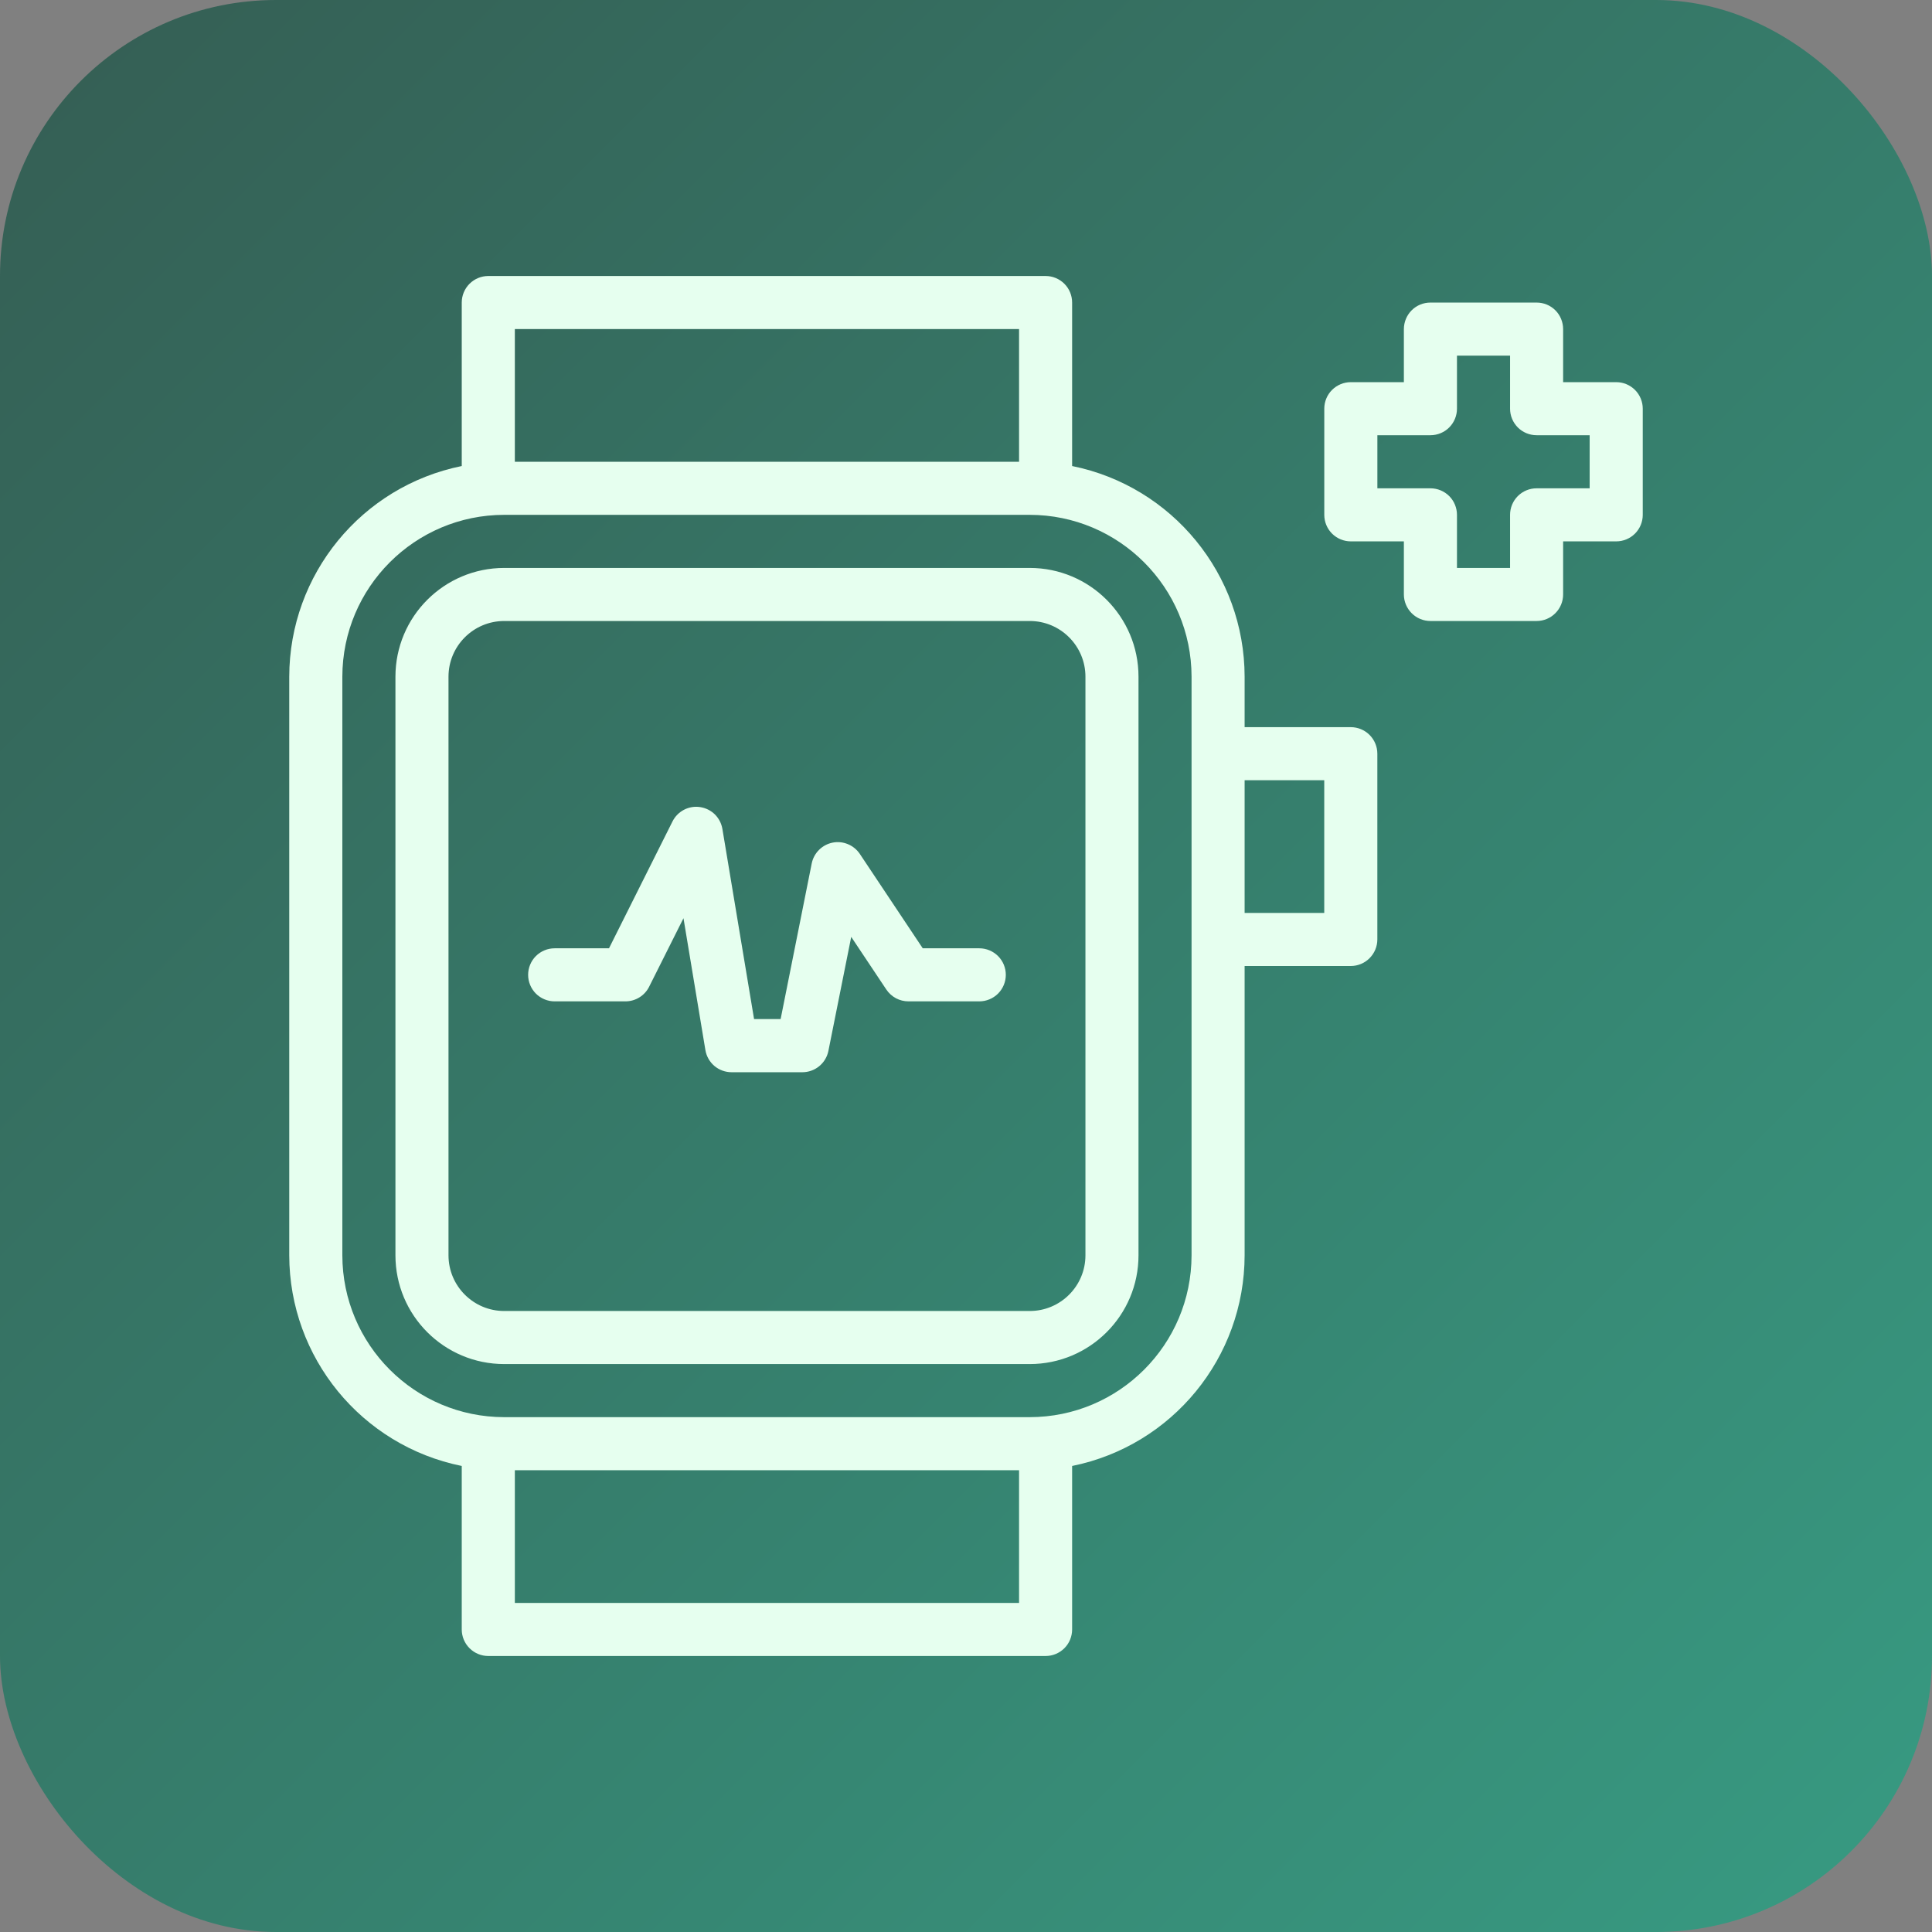
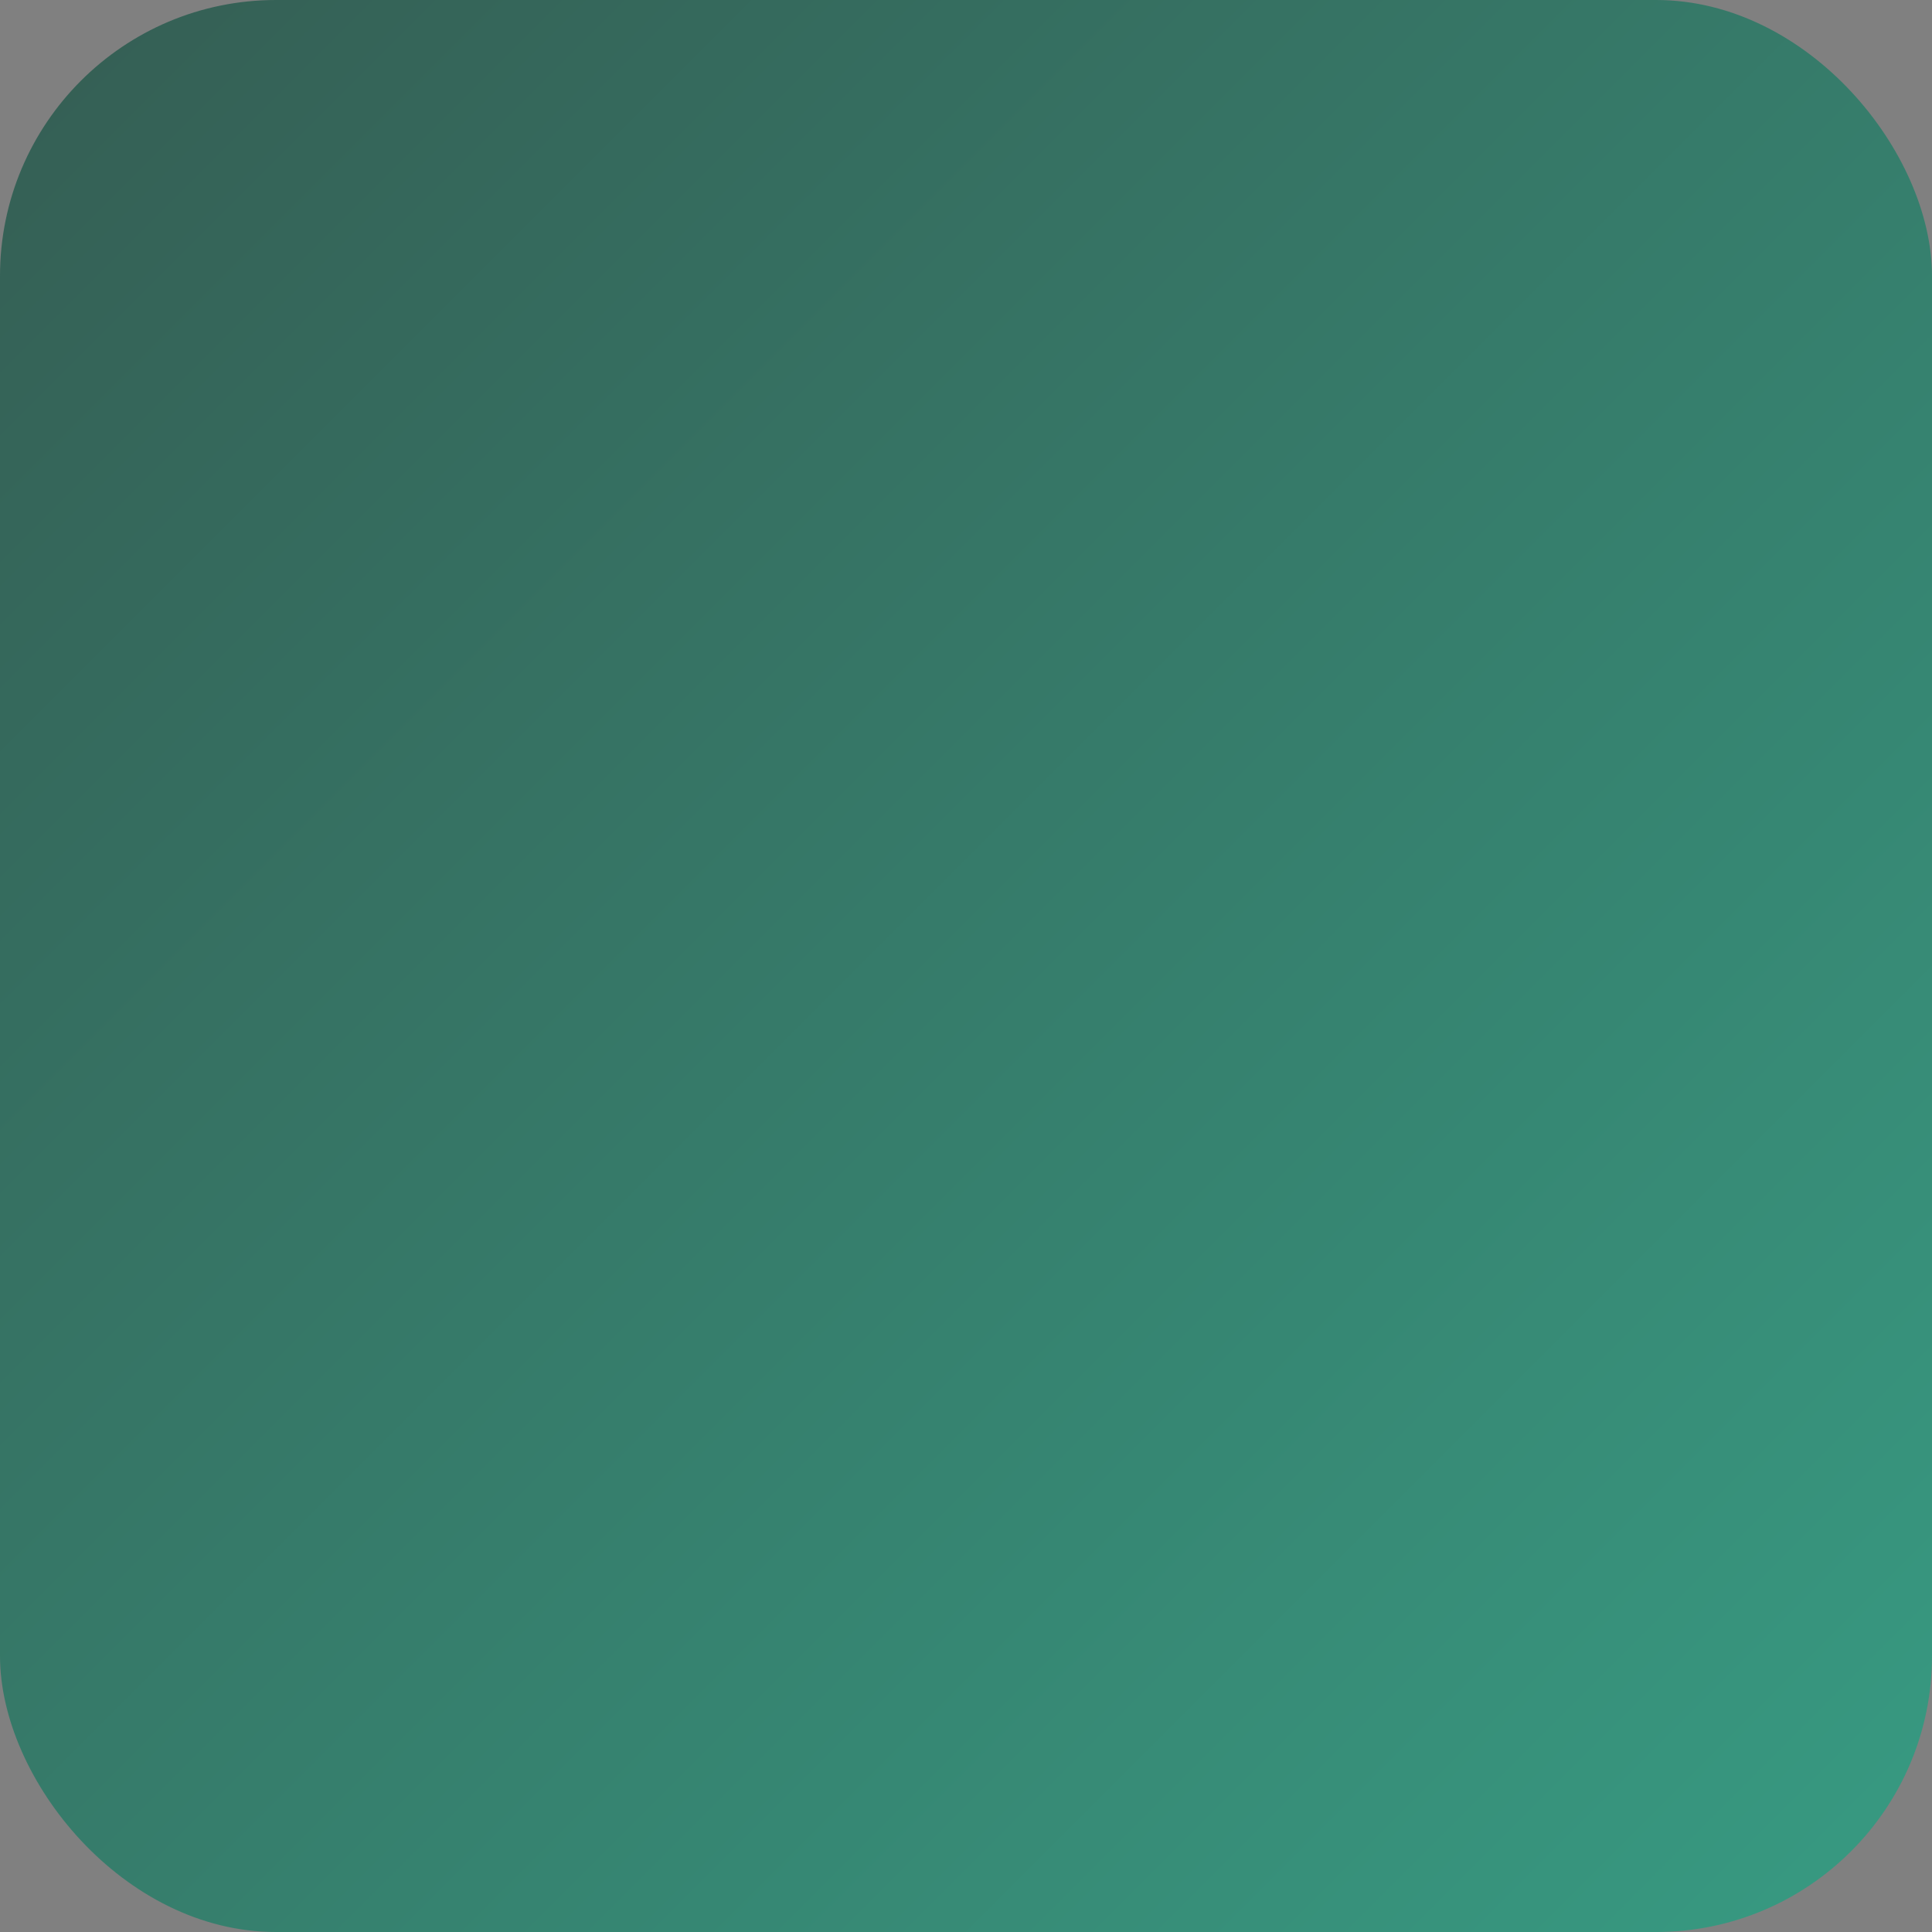
<svg xmlns="http://www.w3.org/2000/svg" width="56" height="56" viewBox="0 0 56 56" fill="none">
  <rect x="0" y="0" width="56" height="56" fill="#808080" stroke="none" />
  <rect width="56" height="56" rx="8" fill="url(#paint0_linear_237_4847)" fill-opacity="0.6" />
-   <path d="M30.308 8C30.512 8 30.707 8.081 30.852 8.226C30.996 8.37 31.076 8.566 31.076 8.77V13.508C33.982 14.097 36.072 16.65 36.076 19.615V21.077H39.153C39.357 21.077 39.553 21.158 39.697 21.302C39.841 21.446 39.923 21.642 39.923 21.846V27.23C39.923 27.434 39.841 27.63 39.697 27.774C39.553 27.919 39.357 28 39.153 28H36.076V36.385C36.072 39.35 33.982 41.903 31.076 42.492V47.23C31.076 47.434 30.996 47.63 30.852 47.774C30.707 47.919 30.512 48 30.308 48H14.153C13.949 48 13.754 47.919 13.609 47.774C13.465 47.63 13.384 47.434 13.384 47.23V42.492C10.478 41.903 8.388 39.35 8.384 36.385V19.615C8.388 16.65 10.478 14.097 13.384 13.508V8.77C13.384 8.566 13.465 8.37 13.609 8.226C13.754 8.081 13.949 8 14.153 8H30.308ZM14.923 42.615V46.462H29.538V42.615H14.923ZM14.615 14.923C12.025 14.925 9.926 17.025 9.923 19.615V36.385C9.926 38.975 12.025 41.075 14.615 41.077H29.846C32.436 41.075 34.535 38.975 34.538 36.385V19.615C34.535 17.025 32.436 14.925 29.846 14.923H14.615ZM29.847 16.462C31.588 16.462 33 17.873 33 19.615V36.385C33 38.127 31.588 39.538 29.847 39.538H14.616C12.874 39.538 11.462 38.127 11.462 36.385V19.615C11.462 17.873 12.874 16.462 14.616 16.462H29.847ZM14.616 18C13.724 18 13 18.723 13 19.615V36.385C13 37.277 13.724 38 14.616 38H29.847C30.739 38 31.462 37.277 31.462 36.385V19.615C31.462 18.723 30.739 18 29.847 18H14.616ZM20.294 23.394C20.455 23.418 20.604 23.492 20.72 23.605C20.835 23.719 20.912 23.867 20.939 24.027L21.857 29.538H22.627L23.528 25.028C23.558 24.879 23.632 24.742 23.739 24.635C23.847 24.527 23.985 24.453 24.134 24.424C24.283 24.394 24.438 24.41 24.578 24.469C24.718 24.527 24.838 24.625 24.923 24.752L26.746 27.487H28.385C28.589 27.487 28.784 27.568 28.929 27.712C29.073 27.856 29.154 28.052 29.154 28.256C29.154 28.46 29.073 28.655 28.929 28.8C28.784 28.944 28.589 29.025 28.385 29.025H26.333C26.206 29.025 26.081 28.994 25.97 28.935C25.858 28.875 25.763 28.789 25.692 28.684L24.673 27.156L24.011 30.464C23.975 30.638 23.881 30.794 23.743 30.906C23.606 31.018 23.434 31.079 23.257 31.079H21.206C21.024 31.079 20.847 31.015 20.708 30.898C20.569 30.78 20.476 30.616 20.446 30.436L19.811 26.615L18.816 28.6C18.753 28.727 18.655 28.835 18.533 28.91C18.412 28.985 18.272 29.025 18.129 29.025H16.077C15.873 29.025 15.678 28.944 15.533 28.8C15.389 28.655 15.308 28.46 15.308 28.256C15.308 28.052 15.389 27.856 15.533 27.712C15.678 27.568 15.873 27.487 16.077 27.487H17.652L19.492 23.811C19.565 23.665 19.681 23.547 19.825 23.472C19.969 23.397 20.133 23.369 20.294 23.394ZM36.076 22.615V26.462H38.384V22.615H36.076ZM44.539 8.77C44.743 8.77 44.939 8.85 45.083 8.994C45.227 9.138 45.307 9.334 45.308 9.538V11.077H46.847C47.051 11.077 47.246 11.158 47.391 11.302C47.535 11.446 47.616 11.642 47.616 11.846V14.923C47.616 15.127 47.535 15.323 47.391 15.467C47.246 15.611 47.051 15.692 46.847 15.692H45.308V17.23C45.308 17.434 45.227 17.63 45.083 17.774C44.939 17.919 44.743 18 44.539 18H41.462C41.258 18 41.062 17.919 40.918 17.774C40.774 17.63 40.692 17.434 40.692 17.23V15.692H39.154C38.95 15.692 38.755 15.611 38.61 15.467C38.466 15.323 38.385 15.127 38.385 14.923V11.846C38.385 11.642 38.466 11.446 38.61 11.302C38.755 11.158 38.95 11.077 39.154 11.077H40.692V9.538C40.693 9.334 40.774 9.138 40.918 8.994C41.062 8.85 41.258 8.77 41.462 8.77H44.539ZM42.231 11.846C42.231 12.05 42.15 12.245 42.006 12.39C41.862 12.534 41.666 12.615 41.462 12.615H39.924V14.154H41.462C41.666 14.154 41.862 14.235 42.006 14.379C42.15 14.523 42.231 14.719 42.231 14.923V16.462H43.77V14.923C43.77 14.719 43.851 14.523 43.995 14.379C44.139 14.235 44.335 14.154 44.539 14.154H46.077V12.615H44.539C44.335 12.615 44.139 12.534 43.995 12.39C43.851 12.245 43.77 12.05 43.77 11.846V10.308H42.231V11.846ZM14.923 9.538V13.385H29.538V9.538H14.923Z" fill="#E6FFEF" />
  <defs>
    <linearGradient id="paint0_linear_237_4847" x1="56" y1="56" x2="0" y2="0" gradientUnits="userSpaceOnUse">
      <stop stop-color="#07AD84" />
      <stop offset="1" stop-color="#034736" />
    </linearGradient>
  </defs>
</svg>